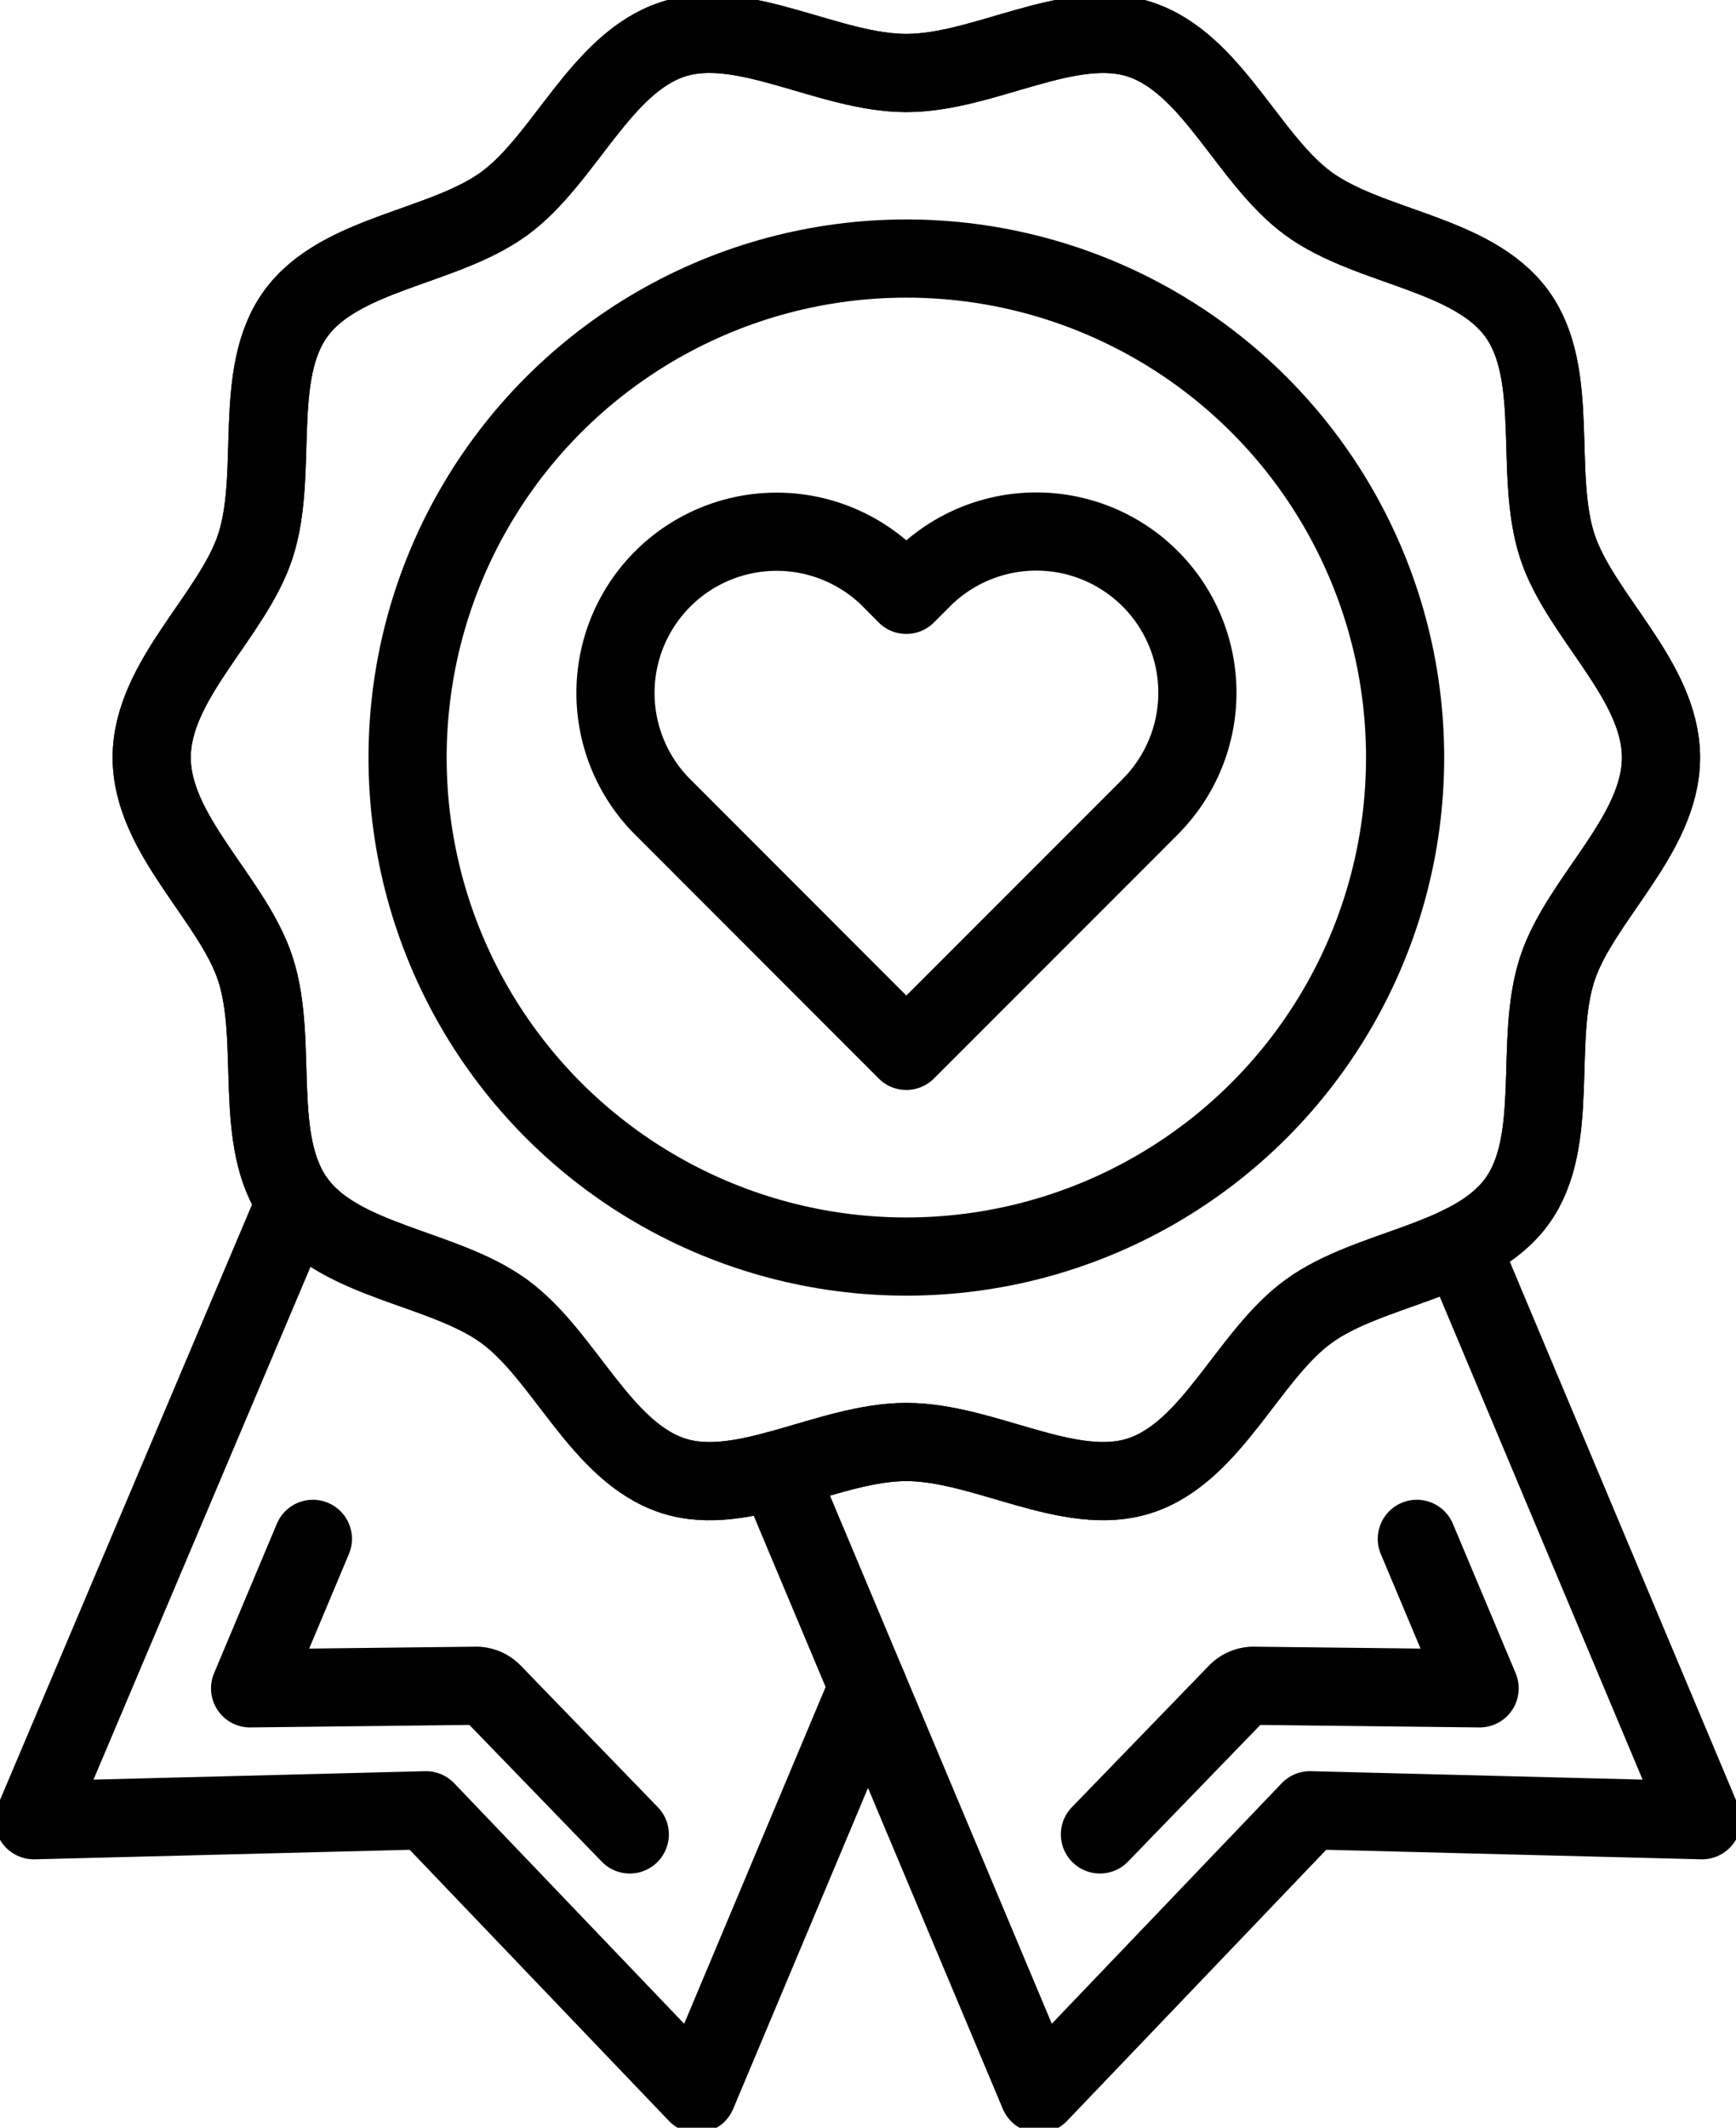
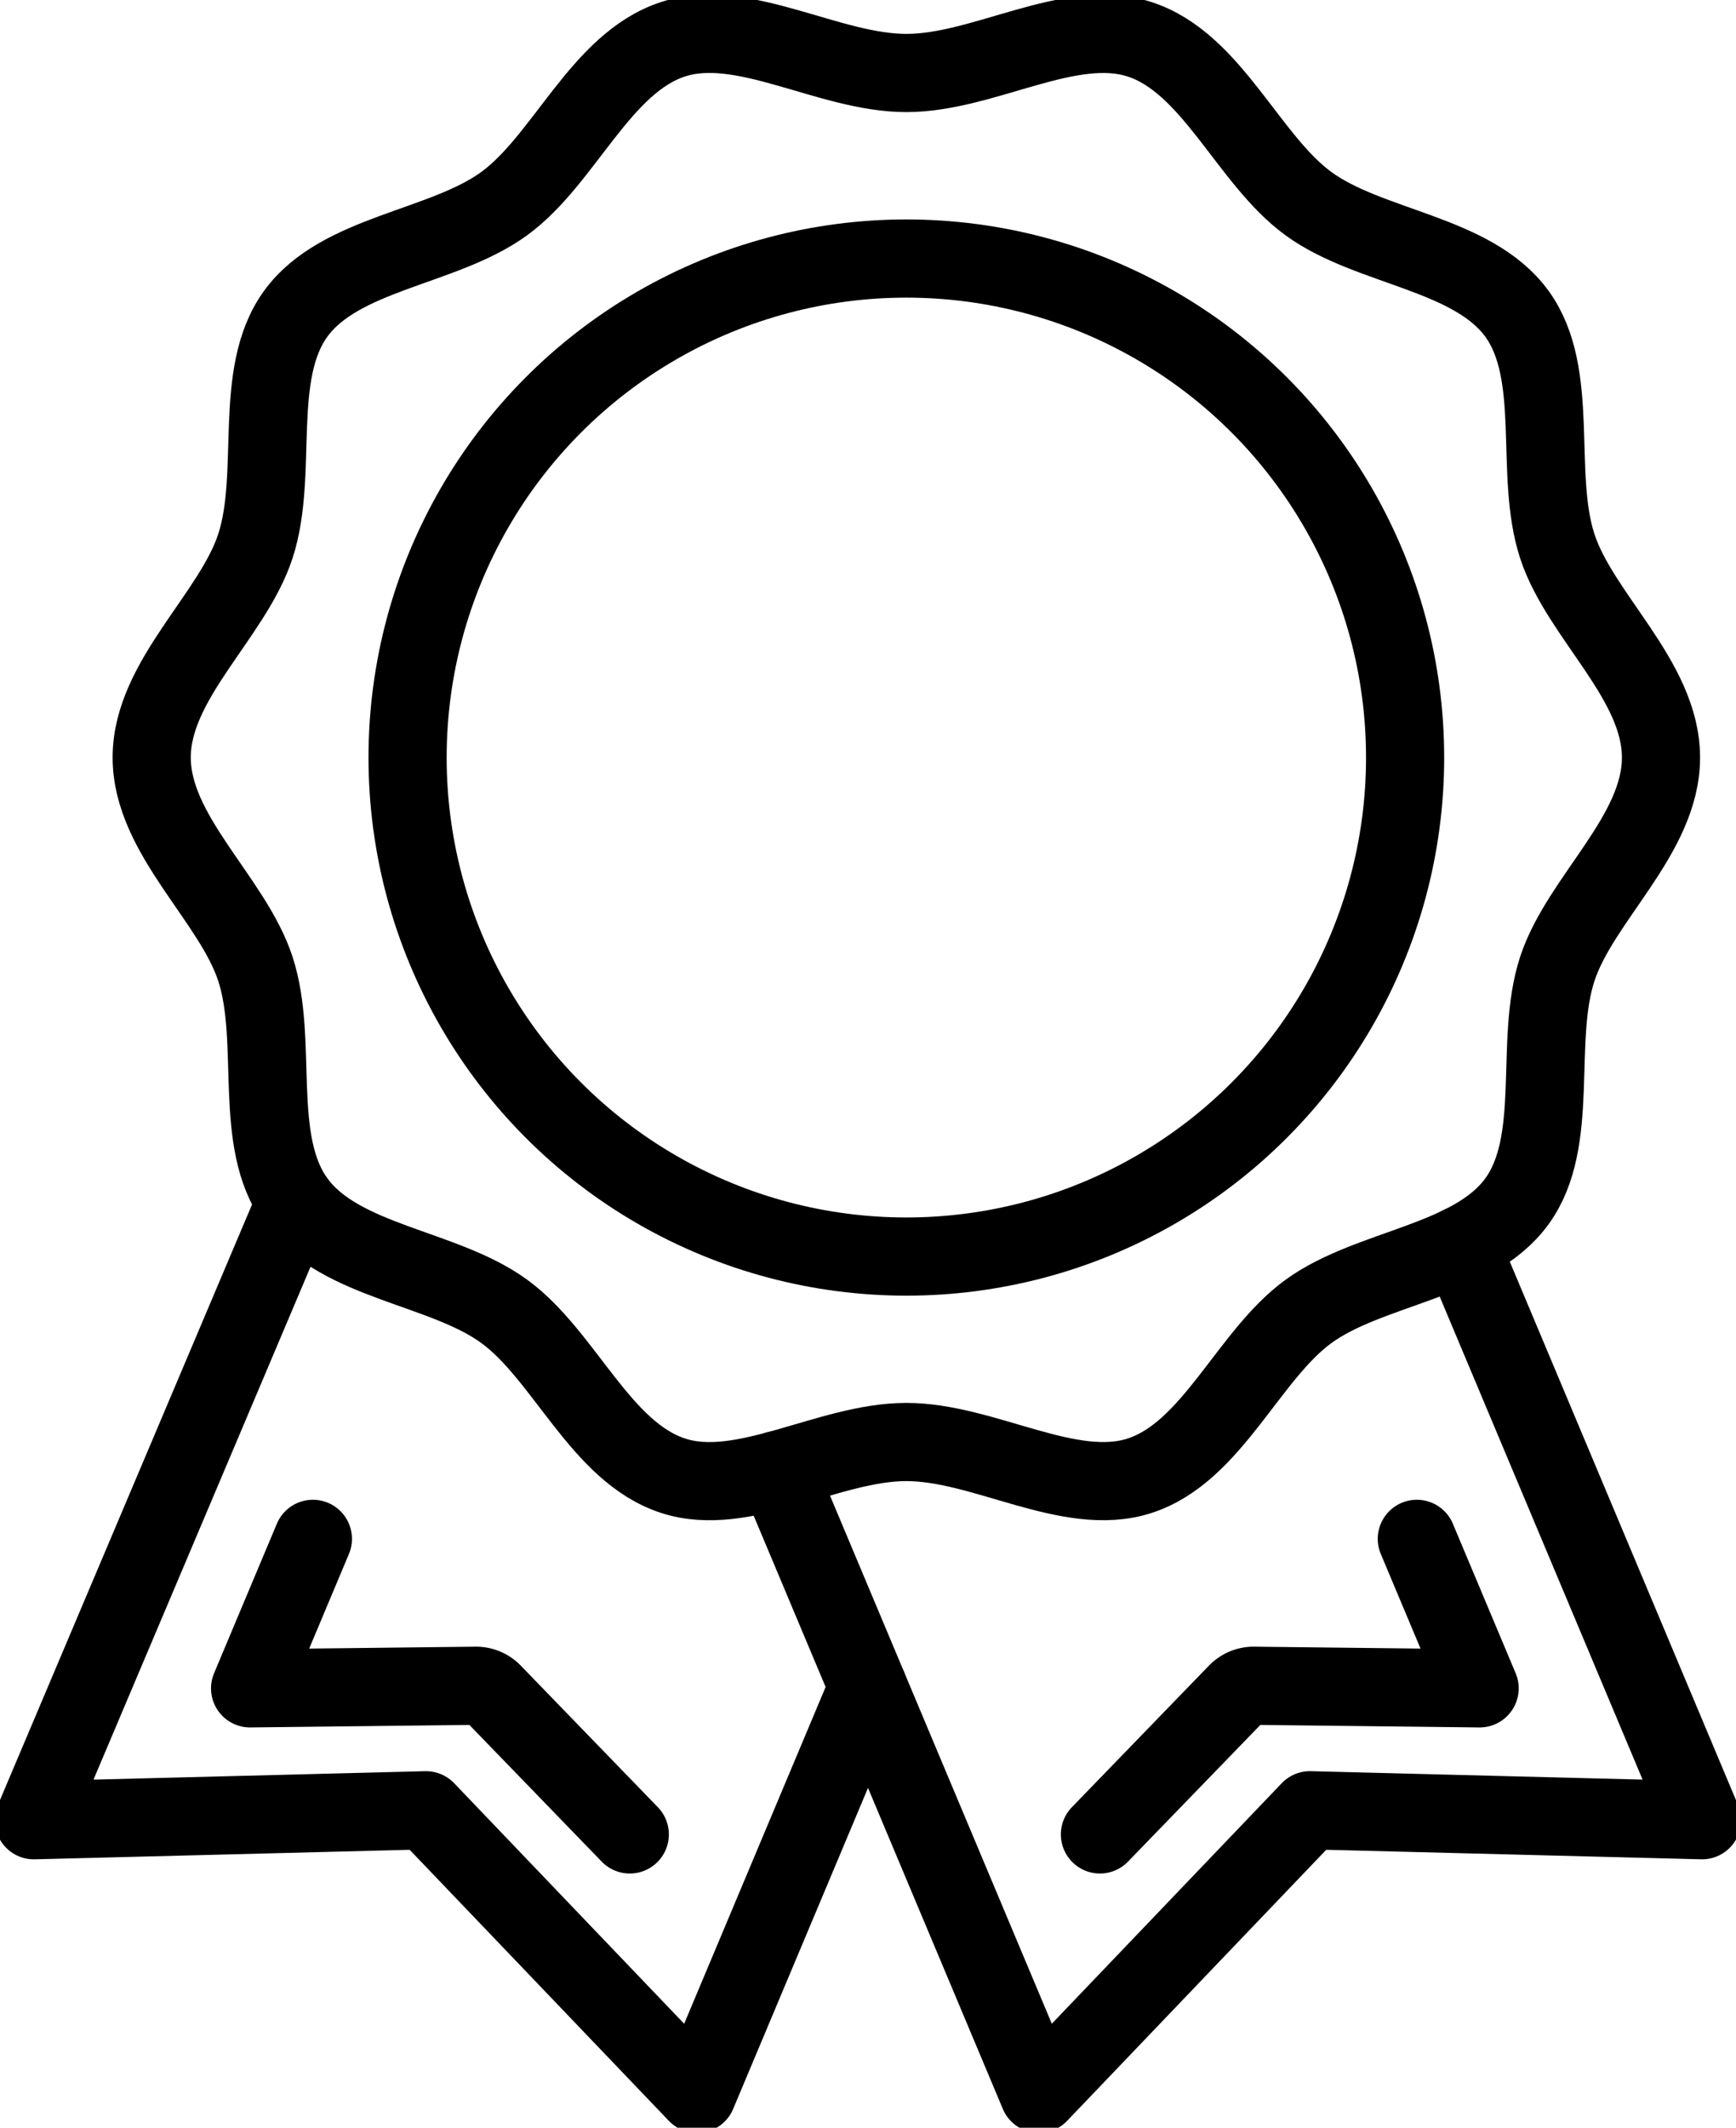
<svg xmlns="http://www.w3.org/2000/svg" id="Group_105" data-name="Group 105" width="111.066" height="136.061" viewBox="0 0 111.066 136.061">
  <defs>
    <clipPath id="clip-path">
      <rect id="Rectangle_54" data-name="Rectangle 54" width="111.066" height="136.061" fill="none" stroke="#000" stroke-width="5" />
    </clipPath>
  </defs>
  <g id="Group_101" data-name="Group 101" clip-path="url(#clip-path)">
-     <path id="Path_355" data-name="Path 355" d="M143.141,111.506l-1.1,1.1-14.577,14.578L112.889,112.6l-1.1-1.1a10.31,10.31,0,0,1,14.582-14.577l1.092,1.1,1.1-1.1a10.308,10.308,0,0,1,14.577,14.577Z" transform="translate(-69.48 -59.986)" fill="none" stroke="#000" stroke-linecap="round" stroke-linejoin="round" stroke-width="5" />
    <path id="Path_356" data-name="Path 356" d="M59.365,243.725,48.433,269.739,31.086,251.606,6,252.243l16.756-39.573" transform="translate(-3.833 -135.845)" fill="none" stroke="#000" stroke-linecap="round" stroke-linejoin="round" stroke-width="5" />
    <path id="Path_357" data-name="Path 357" d="M48.312,272.411l-4.017,9.559,14.382-.164a1.492,1.492,0,0,1,1.141.452l8.768,9.052" transform="translate(-28.294 -174.006)" fill="none" stroke="#000" stroke-linecap="round" stroke-linejoin="round" stroke-width="5" />
    <path id="Path_358" data-name="Path 358" d="M215.085,272.411l4.017,9.559-14.382-.164a1.492,1.492,0,0,0-1.141.452l-8.768,9.052" transform="translate(-124.439 -174.006)" fill="none" stroke="#000" stroke-linecap="round" stroke-linejoin="round" stroke-width="5" />
    <path id="Path_359" data-name="Path 359" d="M137.6,234.821,154.358,274.7,171.7,256.567l25.086.637-15.452-36.768" transform="translate(-87.893 -140.807)" fill="none" stroke="#000" stroke-linecap="round" stroke-linejoin="round" stroke-width="5" />
    <path id="Path_360" data-name="Path 360" d="M123.428,52.275c0,4.965-5.185,9.051-6.64,13.531-1.508,4.643.233,10.986-2.58,14.851-2.841,3.9-9.429,4.194-13.333,7.035C97.011,90.5,94.714,96.7,90.071,98.2c-4.48,1.455-9.958-2.157-14.923-2.157S64.7,99.659,60.224,98.2c-4.643-1.508-6.94-7.7-10.806-10.513-3.9-2.841-10.492-3.132-13.333-7.035-2.813-3.865-1.072-10.207-2.58-14.85-1.455-4.48-6.639-8.566-6.639-13.531s5.184-9.051,6.639-13.531c1.508-4.643-.233-10.986,2.58-14.851,2.841-3.9,9.43-4.194,13.333-7.035,3.865-2.813,6.162-9.005,10.805-10.513C64.7,4.89,70.182,8.5,75.147,8.5S85.59,4.89,90.071,6.345c4.643,1.508,6.94,7.7,10.805,10.513,3.9,2.841,10.493,3.132,13.333,7.036,2.813,3.865,1.072,10.207,2.58,14.85C118.243,43.224,123.428,47.31,123.428,52.275Z" transform="translate(-17.161 -3.832)" fill="none" stroke="#000" stroke-linecap="round" stroke-linejoin="round" stroke-width="5" />
-     <path id="Path_361" data-name="Path 361" d="M123.428,52.275c0,4.965-5.185,9.051-6.64,13.531-1.508,4.643.233,10.986-2.58,14.851-2.841,3.9-9.429,4.194-13.333,7.035C97.011,90.5,94.714,96.7,90.071,98.2c-4.48,1.455-9.958-2.157-14.923-2.157S64.7,99.659,60.224,98.2c-4.643-1.508-6.94-7.7-10.806-10.513-3.9-2.841-10.492-3.132-13.333-7.035-2.813-3.865-1.072-10.207-2.58-14.85-1.455-4.48-6.639-8.566-6.639-13.531s5.184-9.051,6.639-13.531c1.508-4.643-.233-10.986,2.58-14.851,2.841-3.9,9.43-4.194,13.333-7.035,3.865-2.813,6.162-9.005,10.805-10.513C64.7,4.89,70.182,8.5,75.147,8.5S85.59,4.89,90.071,6.345c4.643,1.508,6.94,7.7,10.805,10.513,3.9,2.841,10.493,3.132,13.333,7.036,2.813,3.865,1.072,10.207,2.58,14.85C118.243,43.224,123.428,47.31,123.428,52.275Z" transform="translate(-17.161 -3.832)" fill="none" stroke="#000" stroke-linecap="round" stroke-linejoin="round" stroke-width="5" />
    <circle id="Ellipse_84" data-name="Ellipse 84" cx="31.91" cy="31.91" r="31.91" transform="translate(26.076 16.533)" fill="none" stroke="#000" stroke-linecap="round" stroke-linejoin="round" stroke-width="5" />
  </g>
</svg>